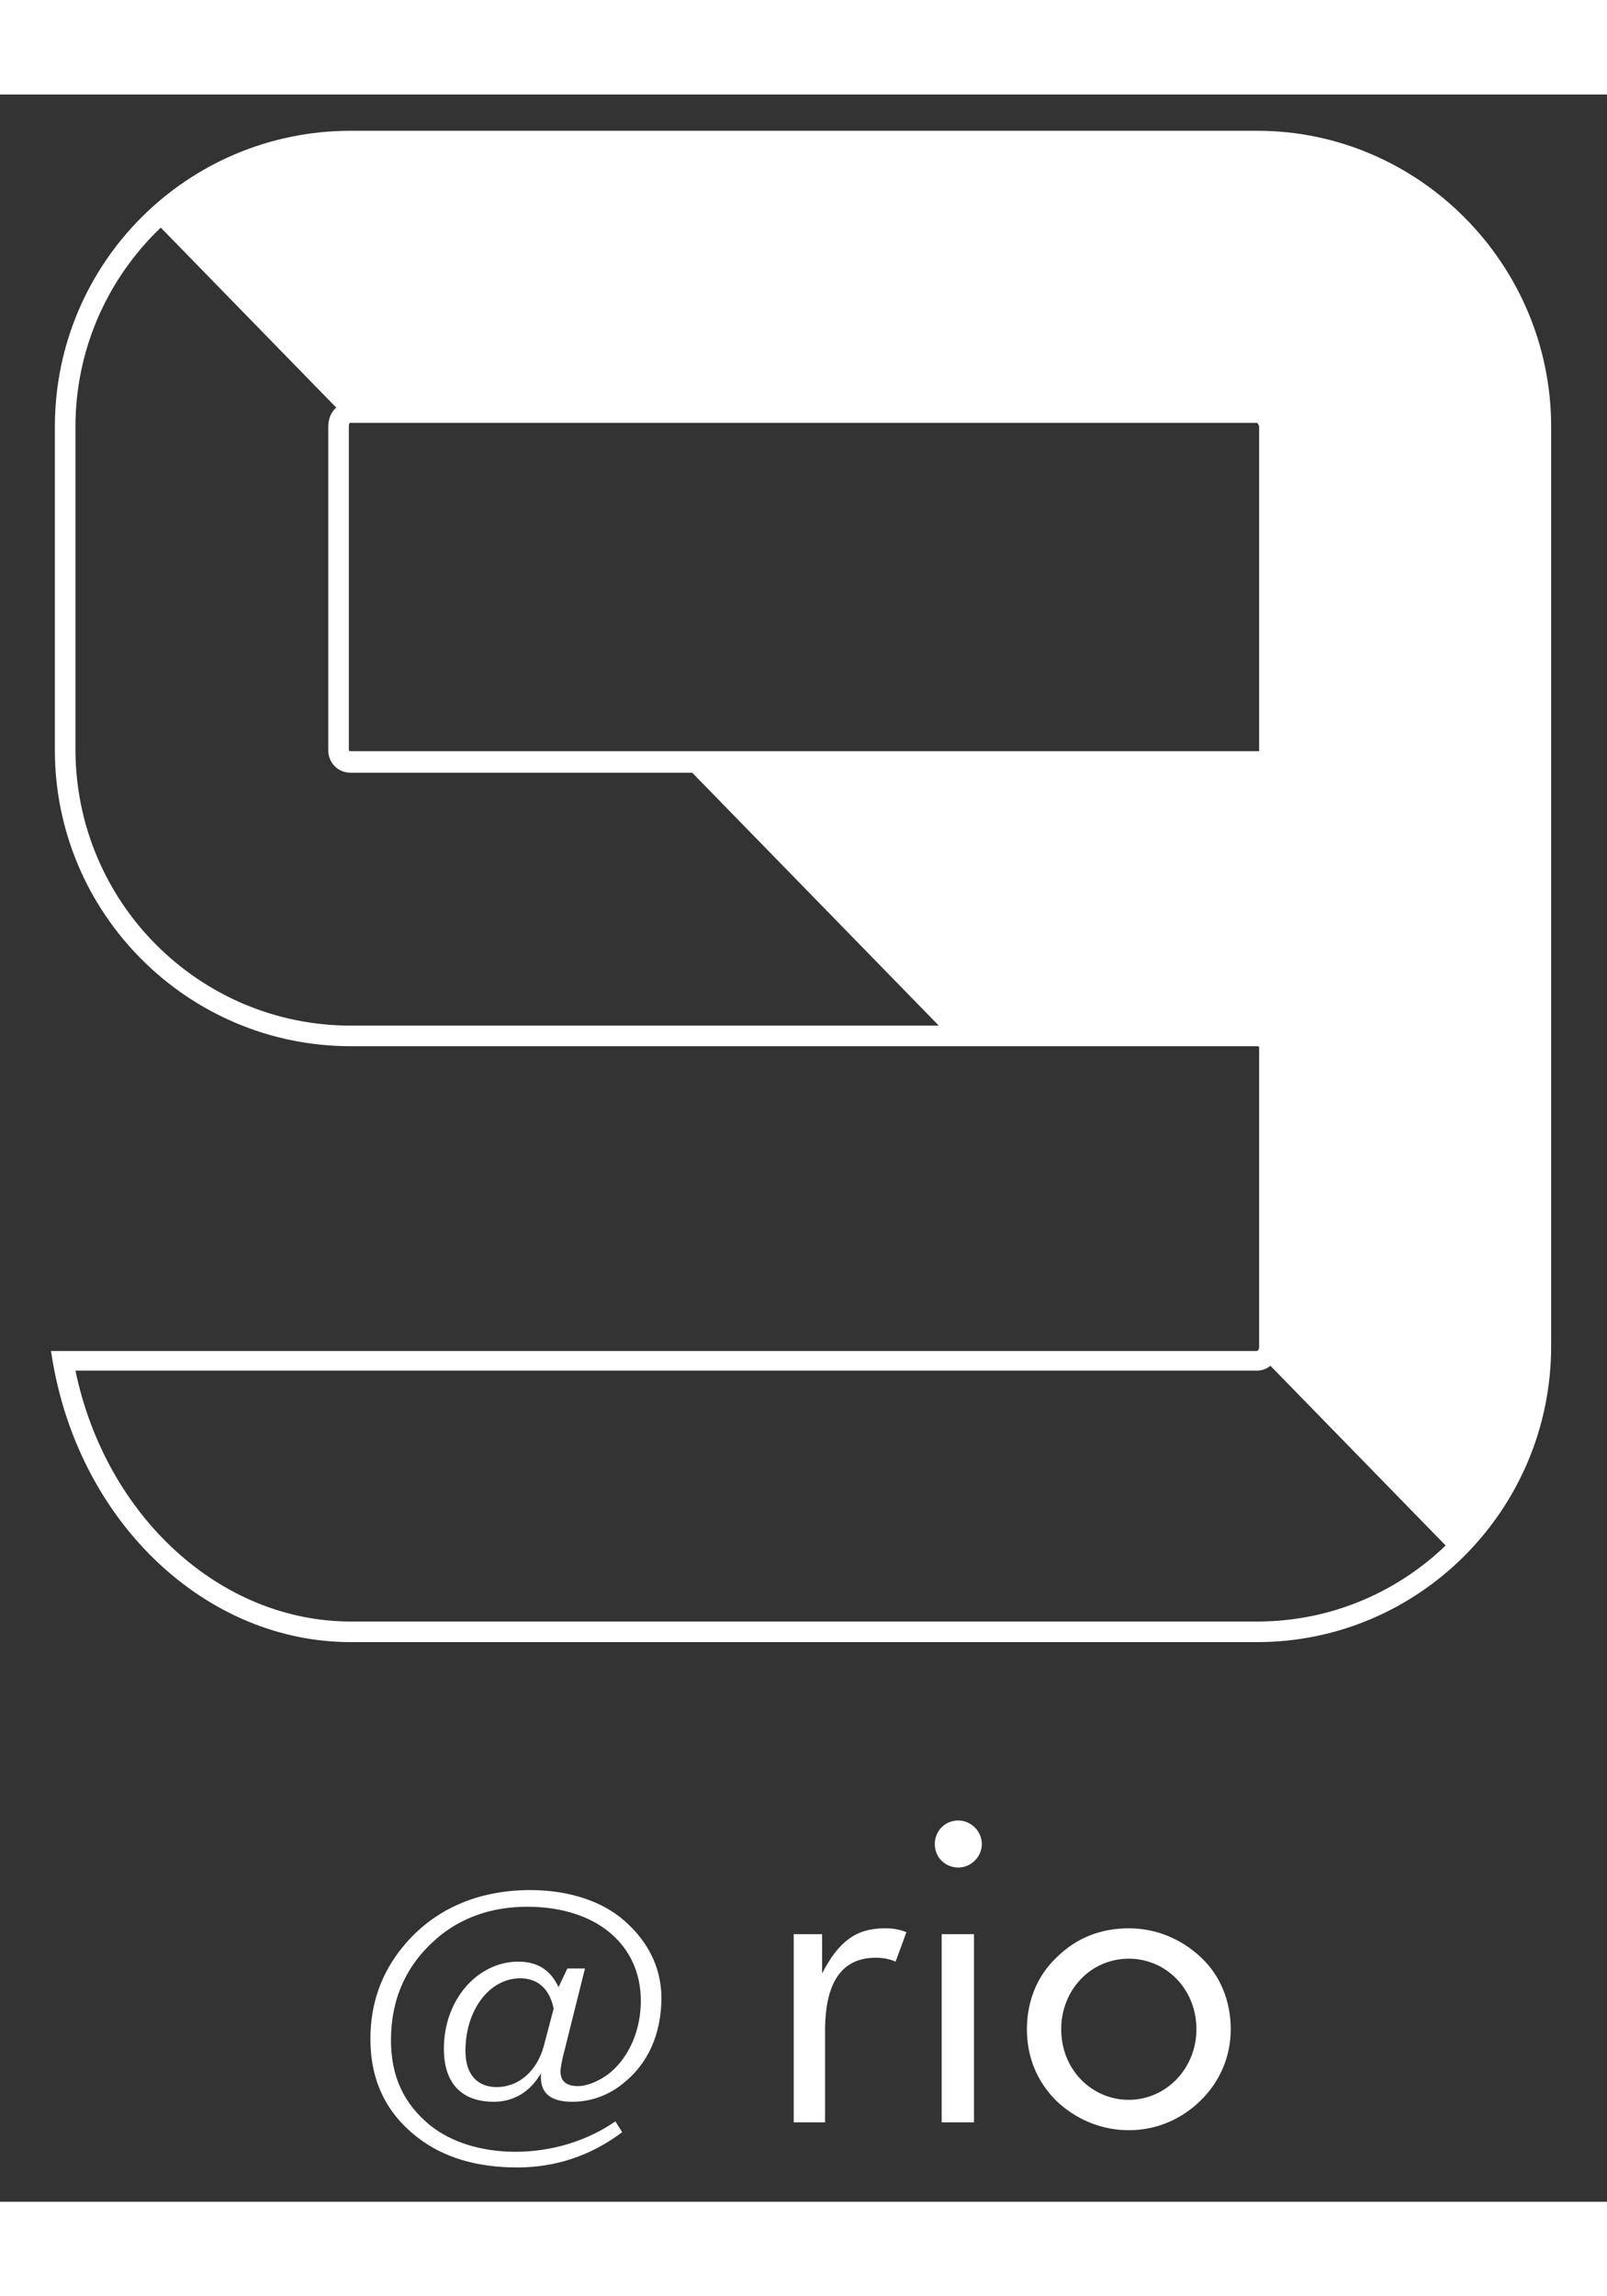
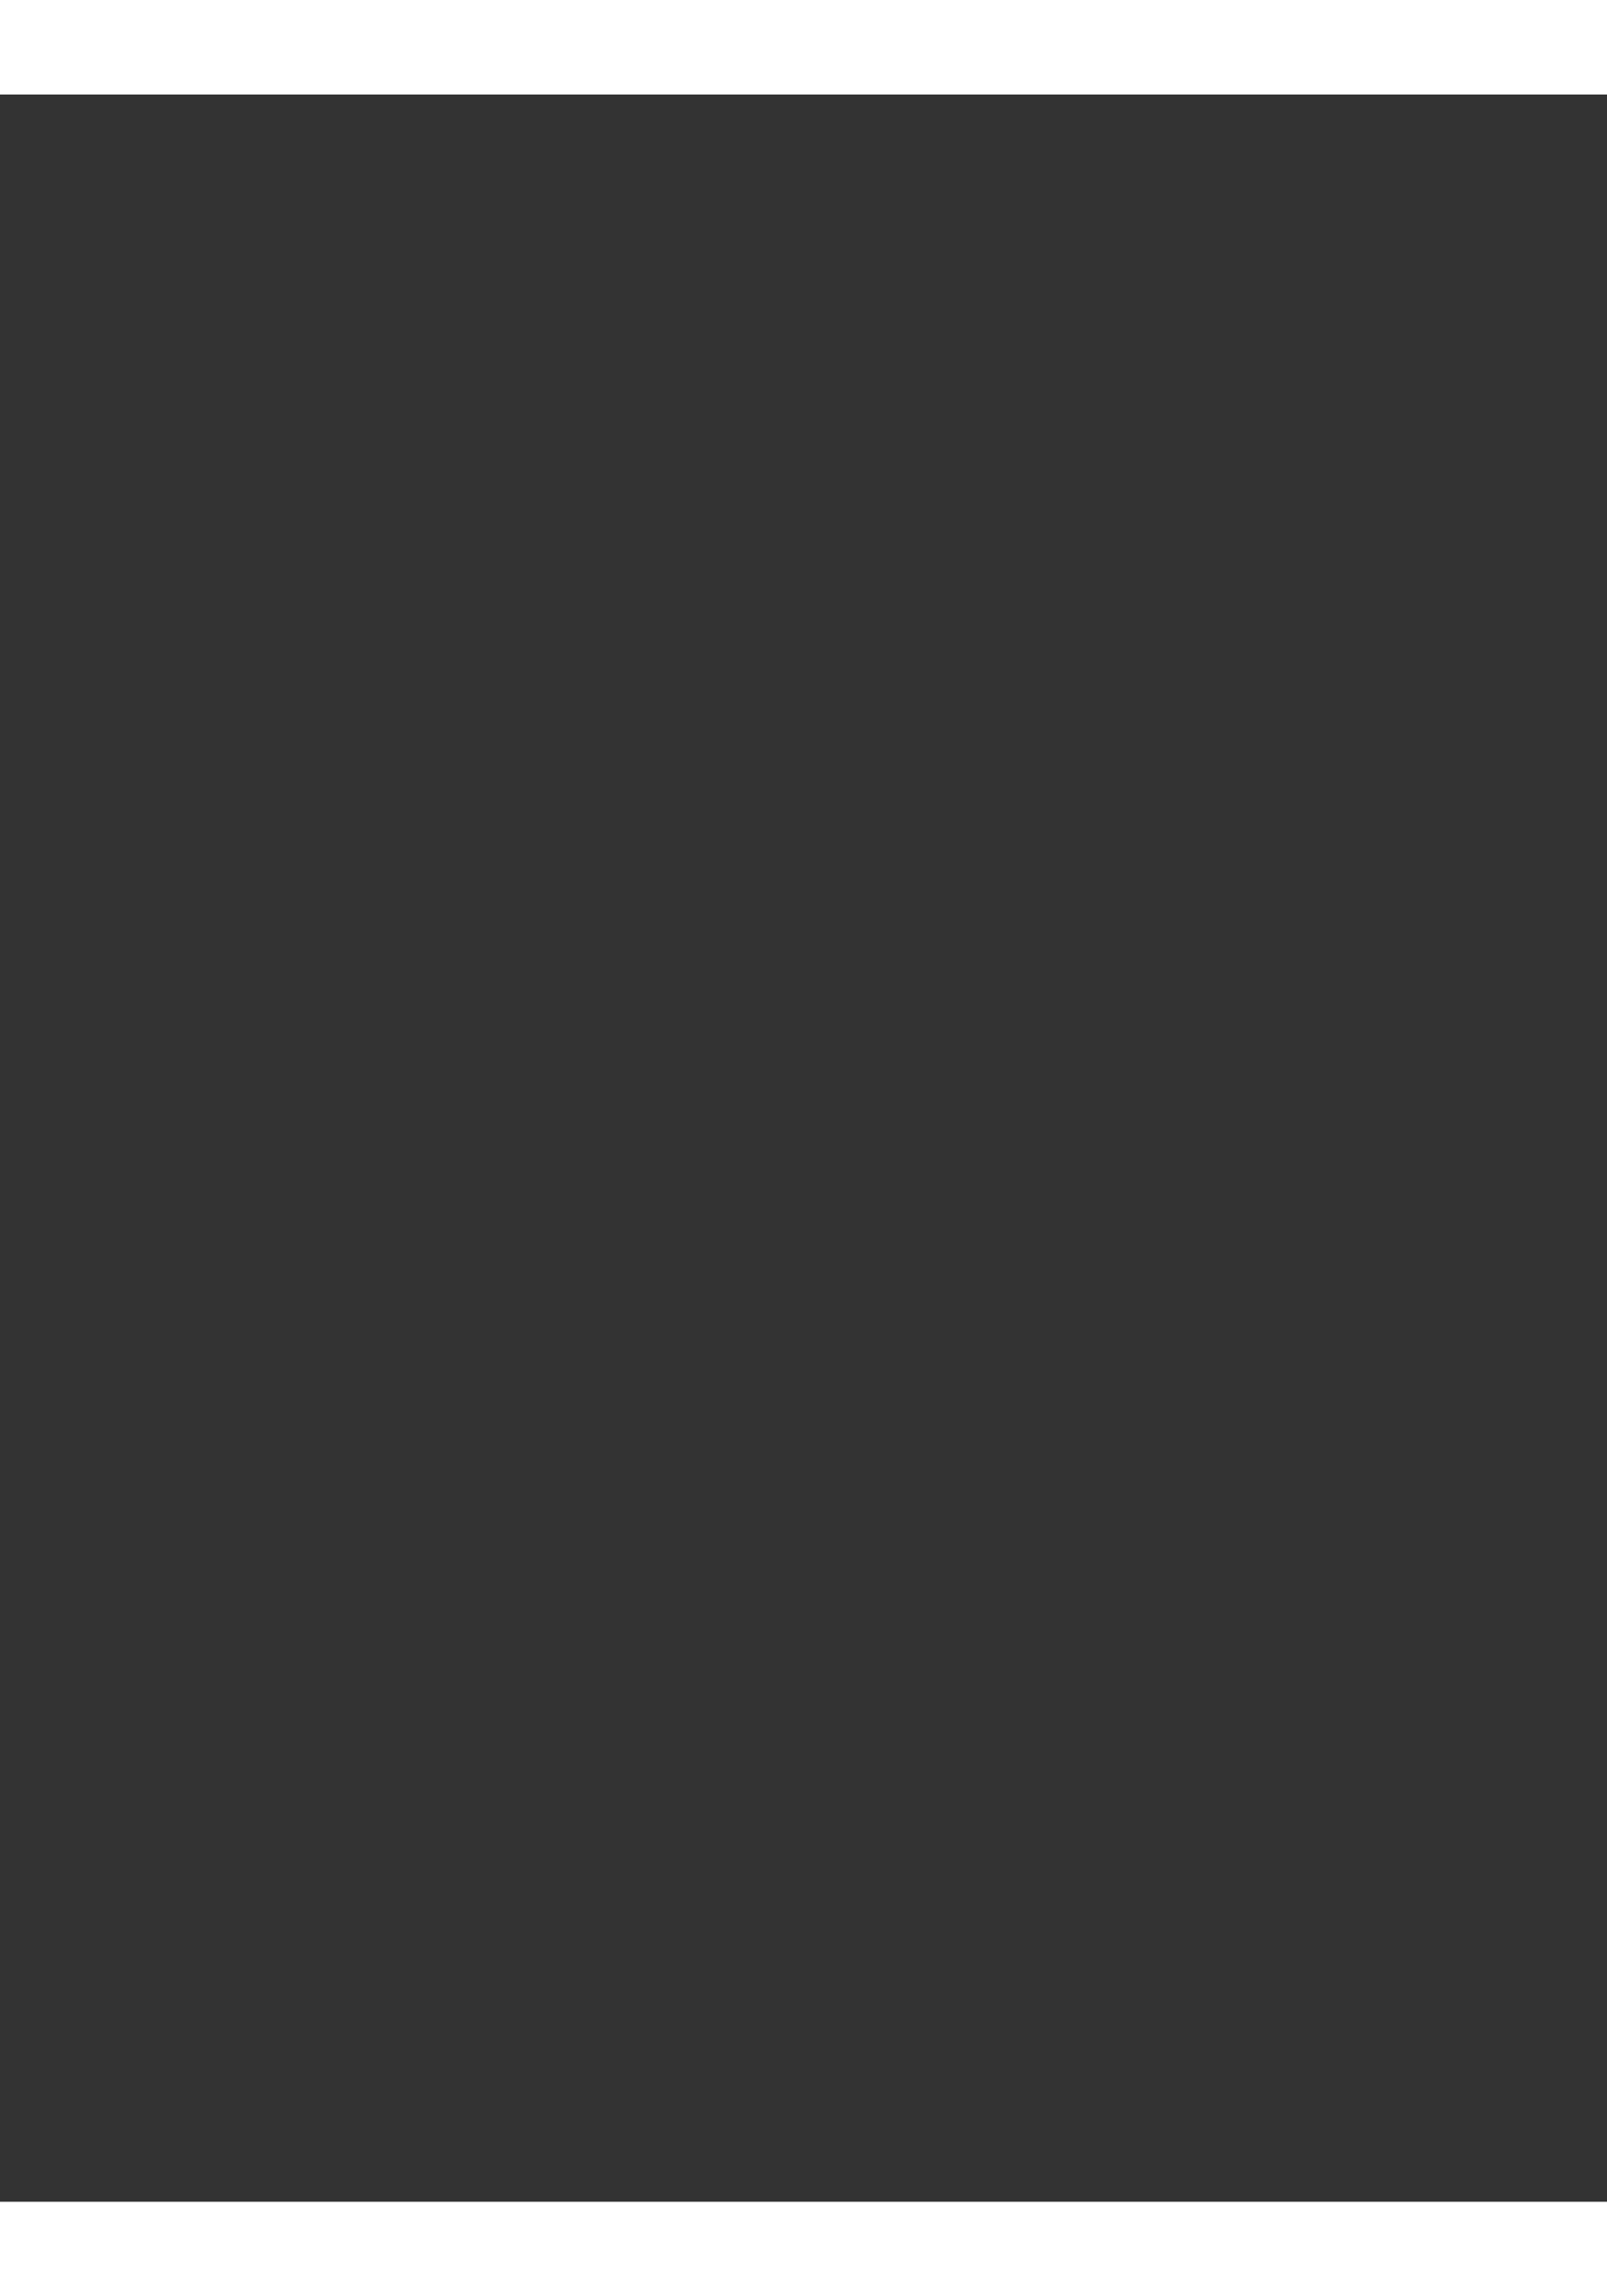
<svg xmlns="http://www.w3.org/2000/svg" xmlns:xlink="http://www.w3.org/1999/xlink" version="1.1" id="Layer_1" width="112" height="160" x="0px" y="0px" viewBox="0 0 164 215" style="enable-background:new 0 0 164 215;" xml:space="preserve">
  <rect x="0" y="0" width="164" height="215" fill="#333333" stroke="none" />
  <style type="text/css">
	.st0{clip-path:url(#SVGID_00000007389782084549145080000010959254726422806962_);}
	.st1{clip-path:url(#SVGID_00000103228977926451966090000003512698881295785125_);fill:#FFFFFF;}
	.st2{clip-path:url(#SVGID_00000079483286059670064790000004675261682844545711_);fill:#FFFFFF;}
</style>
  <g>
    <defs>
-       <rect id="SVGID_1_" x="5.2" y="3.7" width="153.1" height="207.8" />
-     </defs>
+       </defs>
    <clipPath id="SVGID_00000114039229847098821940000017088623975493592727_">
      <use xlink:href="#SVGID_1_" style="overflow:visible;" />
    </clipPath>
    <g style="clip-path:url(#SVGID_00000114039229847098821940000017088623975493592727_);">
      <defs>
-         <path id="SVGID_00000126285883661648718190000006519738537037985954_" d="M34.4,66.9V33.9c0-0.8,0.4-1.5,1.3-1.5h92.5     c0.6,0,1.3,0.6,1.3,1.5v34.2H35.7C34.8,68.1,34.4,67.5,34.4,66.9 M35.7,4.8C19.6,4.8,6.5,17.9,6.5,33.9v32.9     C6.5,82.9,19.6,96,35.7,96h92.5c0.6,0,1.3,0.4,1.3,1.3v30.4c0,0.8-0.6,1.5-1.3,1.5H6.3c2.7,15.6,15,27.7,29.4,27.7h92.5     c16.1,0,28.9-13.1,28.9-29.1V33.9c0-16.1-12.9-29.2-28.9-29.2H35.7z" />
+         <path id="SVGID_00000126285883661648718190000006519738537037985954_" d="M34.4,66.9V33.9c0-0.8,0.4-1.5,1.3-1.5h92.5     c0.6,0,1.3,0.6,1.3,1.5v34.2H35.7C34.8,68.1,34.4,67.5,34.4,66.9 M35.7,4.8v32.9     C6.5,82.9,19.6,96,35.7,96h92.5c0.6,0,1.3,0.4,1.3,1.3v30.4c0,0.8-0.6,1.5-1.3,1.5H6.3c2.7,15.6,15,27.7,29.4,27.7h92.5     c16.1,0,28.9-13.1,28.9-29.1V33.9c0-16.1-12.9-29.2-28.9-29.2H35.7z" />
      </defs>
      <clipPath id="SVGID_00000146484228387061960400000017546191709227398534_">
        <use xlink:href="#SVGID_00000126285883661648718190000006519738537037985954_" style="overflow:visible;" />
      </clipPath>
      <polygon style="clip-path:url(#SVGID_00000146484228387061960400000017546191709227398534_);fill:#FFFFFF;" points="166.8,167.8     -17.9,-21.6 158,-29.4   " />
    </g>
    <g style="clip-path:url(#SVGID_00000114039229847098821940000017088623975493592727_);">
      <defs>
        <rect id="SVGID_00000031921355916380626550000015306952522432923816_" x="5.2" y="3.7" width="153.1" height="207.8" />
      </defs>
      <clipPath id="SVGID_00000013906038453008702960000014593124634557783706_">
        <use xlink:href="#SVGID_00000031921355916380626550000015306952522432923816_" style="overflow:visible;" />
      </clipPath>
      <path style="clip-path:url(#SVGID_00000013906038453008702960000014593124634557783706_);fill:#FFFFFF;" d="M128.3,157.9H35.8    c-14.7,0-27.5-12-30.4-28.5l-0.2-1.2h123.1c0,0,0.2-0.1,0.2-0.4V97.3c0-0.1,0-0.2-0.2-0.2H35.8c-16.7,0-30.2-13.6-30.2-30.2V33.9    c0-16.7,13.5-30.2,30.2-30.2h92.5c16.5,0,30,13.6,30,30.2v93.8C158.3,144.4,144.8,157.9,128.3,157.9 M7.7,130.2    c3.1,14.9,14.8,25.6,28.1,25.6h92.5c15.4,0,27.9-12.6,27.9-28.1V33.9c0-15.5-12.5-28.1-27.9-28.1H35.8C20.3,5.8,7.7,18.4,7.7,33.9    v32.9C7.7,82.4,20.3,95,35.8,95h92.5c1.3,0,2.3,1,2.3,2.3v30.4c0,1.4-1.1,2.5-2.3,2.5H7.7z M130.6,69.2H35.8c-1.3,0-2.3-1-2.3-2.3    V33.9c0-1.5,1-2.5,2.3-2.5h92.5c1.3,0,2.3,1.2,2.3,2.5V69.2z M128.3,33.5l-92.5,0c-0.1,0-0.2,0-0.2,0.4v32.9    c0,0.2,0.1,0.2,0.2,0.2h92.7V33.9C128.5,33.7,128.3,33.5,128.3,33.5" />
      <path style="clip-path:url(#SVGID_00000013906038453008702960000014593124634557783706_);fill:#FFFFFF;" d="M57.9,191.2h1.8    l-2.3,9.2c-0.1,0.5-0.2,1-0.2,1.3c0,1,0.6,1.5,1.8,1.5c0.9,0,2.2-0.5,3.3-1.4c1.9-1.6,3.1-4.3,3.1-7.3c0-5.7-4.5-9.6-11.6-9.6    c-3.6,0-6.8,1.1-9.3,3.3c-3.1,2.7-4.6,6.2-4.6,10.3c0,3.7,1.3,6.5,4,8.7c2.1,1.7,5.2,2.7,8.7,2.7c3.7,0,7.3-1.1,10.2-3.1l0.7,1.1    c-3.2,2.4-6.8,3.6-10.7,3.6c-4.1,0-7.5-1-10.1-3c-3.3-2.5-4.9-5.9-4.9-10.1c0-3.6,1.1-6.7,3.3-9.4c3.1-3.8,7.6-5.8,13-5.8    c3.7,0,6.9,1,9.1,2.7c2.8,2.2,4.3,5.1,4.3,8.3c0,3.7-1.4,6.8-4,8.8c-1.5,1.2-3.3,1.8-5.1,1.8c-2.1,0-3.2-0.8-3.2-2.5    c0-0.1,0-0.2,0-0.4c-1.1,1.9-2.8,2.9-4.8,2.9c-3.3,0-5.1-1.9-5.1-5.4c0-5.1,3.5-8.9,7.6-8.9c2,0,3.3,0.9,4.1,2.6L57.9,191.2z     M56.5,195.3c-0.4-2-1.6-3.1-3.4-3.1c-3.2,0-5.6,3.3-5.6,7.4c0,2.4,1.2,3.7,3.2,3.7c2.2,0,4.1-1.6,4.8-4.2L56.5,195.3z" />
      <path style="clip-path:url(#SVGID_00000013906038453008702960000014593124634557783706_);fill:#FFFFFF;" d="M81,187.7h2.9v4    c1.7-3.3,3.5-4.6,6.4-4.6c0.8,0,1.5,0.1,2.2,0.4l-1.1,3c-0.7-0.3-1.4-0.4-2-0.4c-3.5,0-5.2,2.5-5.2,7.5v9.3H81V187.7z" />
      <path style="clip-path:url(#SVGID_00000013906038453008702960000014593124634557783706_);fill:#FFFFFF;" d="M97.8,176.1    c1.3,0,2.4,1.1,2.4,2.4c0,1.3-1.1,2.4-2.4,2.4c-1.3,0-2.4-1-2.4-2.4C95.4,177.2,96.4,176.1,97.8,176.1 M96.1,187.7h3.3v19.2h-3.3    V187.7z" />
      <path style="clip-path:url(#SVGID_00000013906038453008702960000014593124634557783706_);fill:#FFFFFF;" d="M107.8,190.1    c2-2,4.5-3,7.4-3c2.8,0,5.4,1.1,7.4,3c2,1.9,3,4.5,3,7.3c0,2.8-1.1,5.3-3,7.2c-2,2-4.6,3.1-7.4,3.1c-2.8,0-5.4-1.1-7.4-3    c-2-2-3-4.5-3-7.3C104.8,194.6,105.8,192,107.8,190.1 M115.2,204.6c3.8,0,6.9-3.2,6.9-7.2c0-4.1-3.1-7.2-6.9-7.2    c-3.9,0-6.9,3.2-6.9,7.2C108.3,201.5,111.4,204.6,115.2,204.6" />
    </g>
  </g>
</svg>